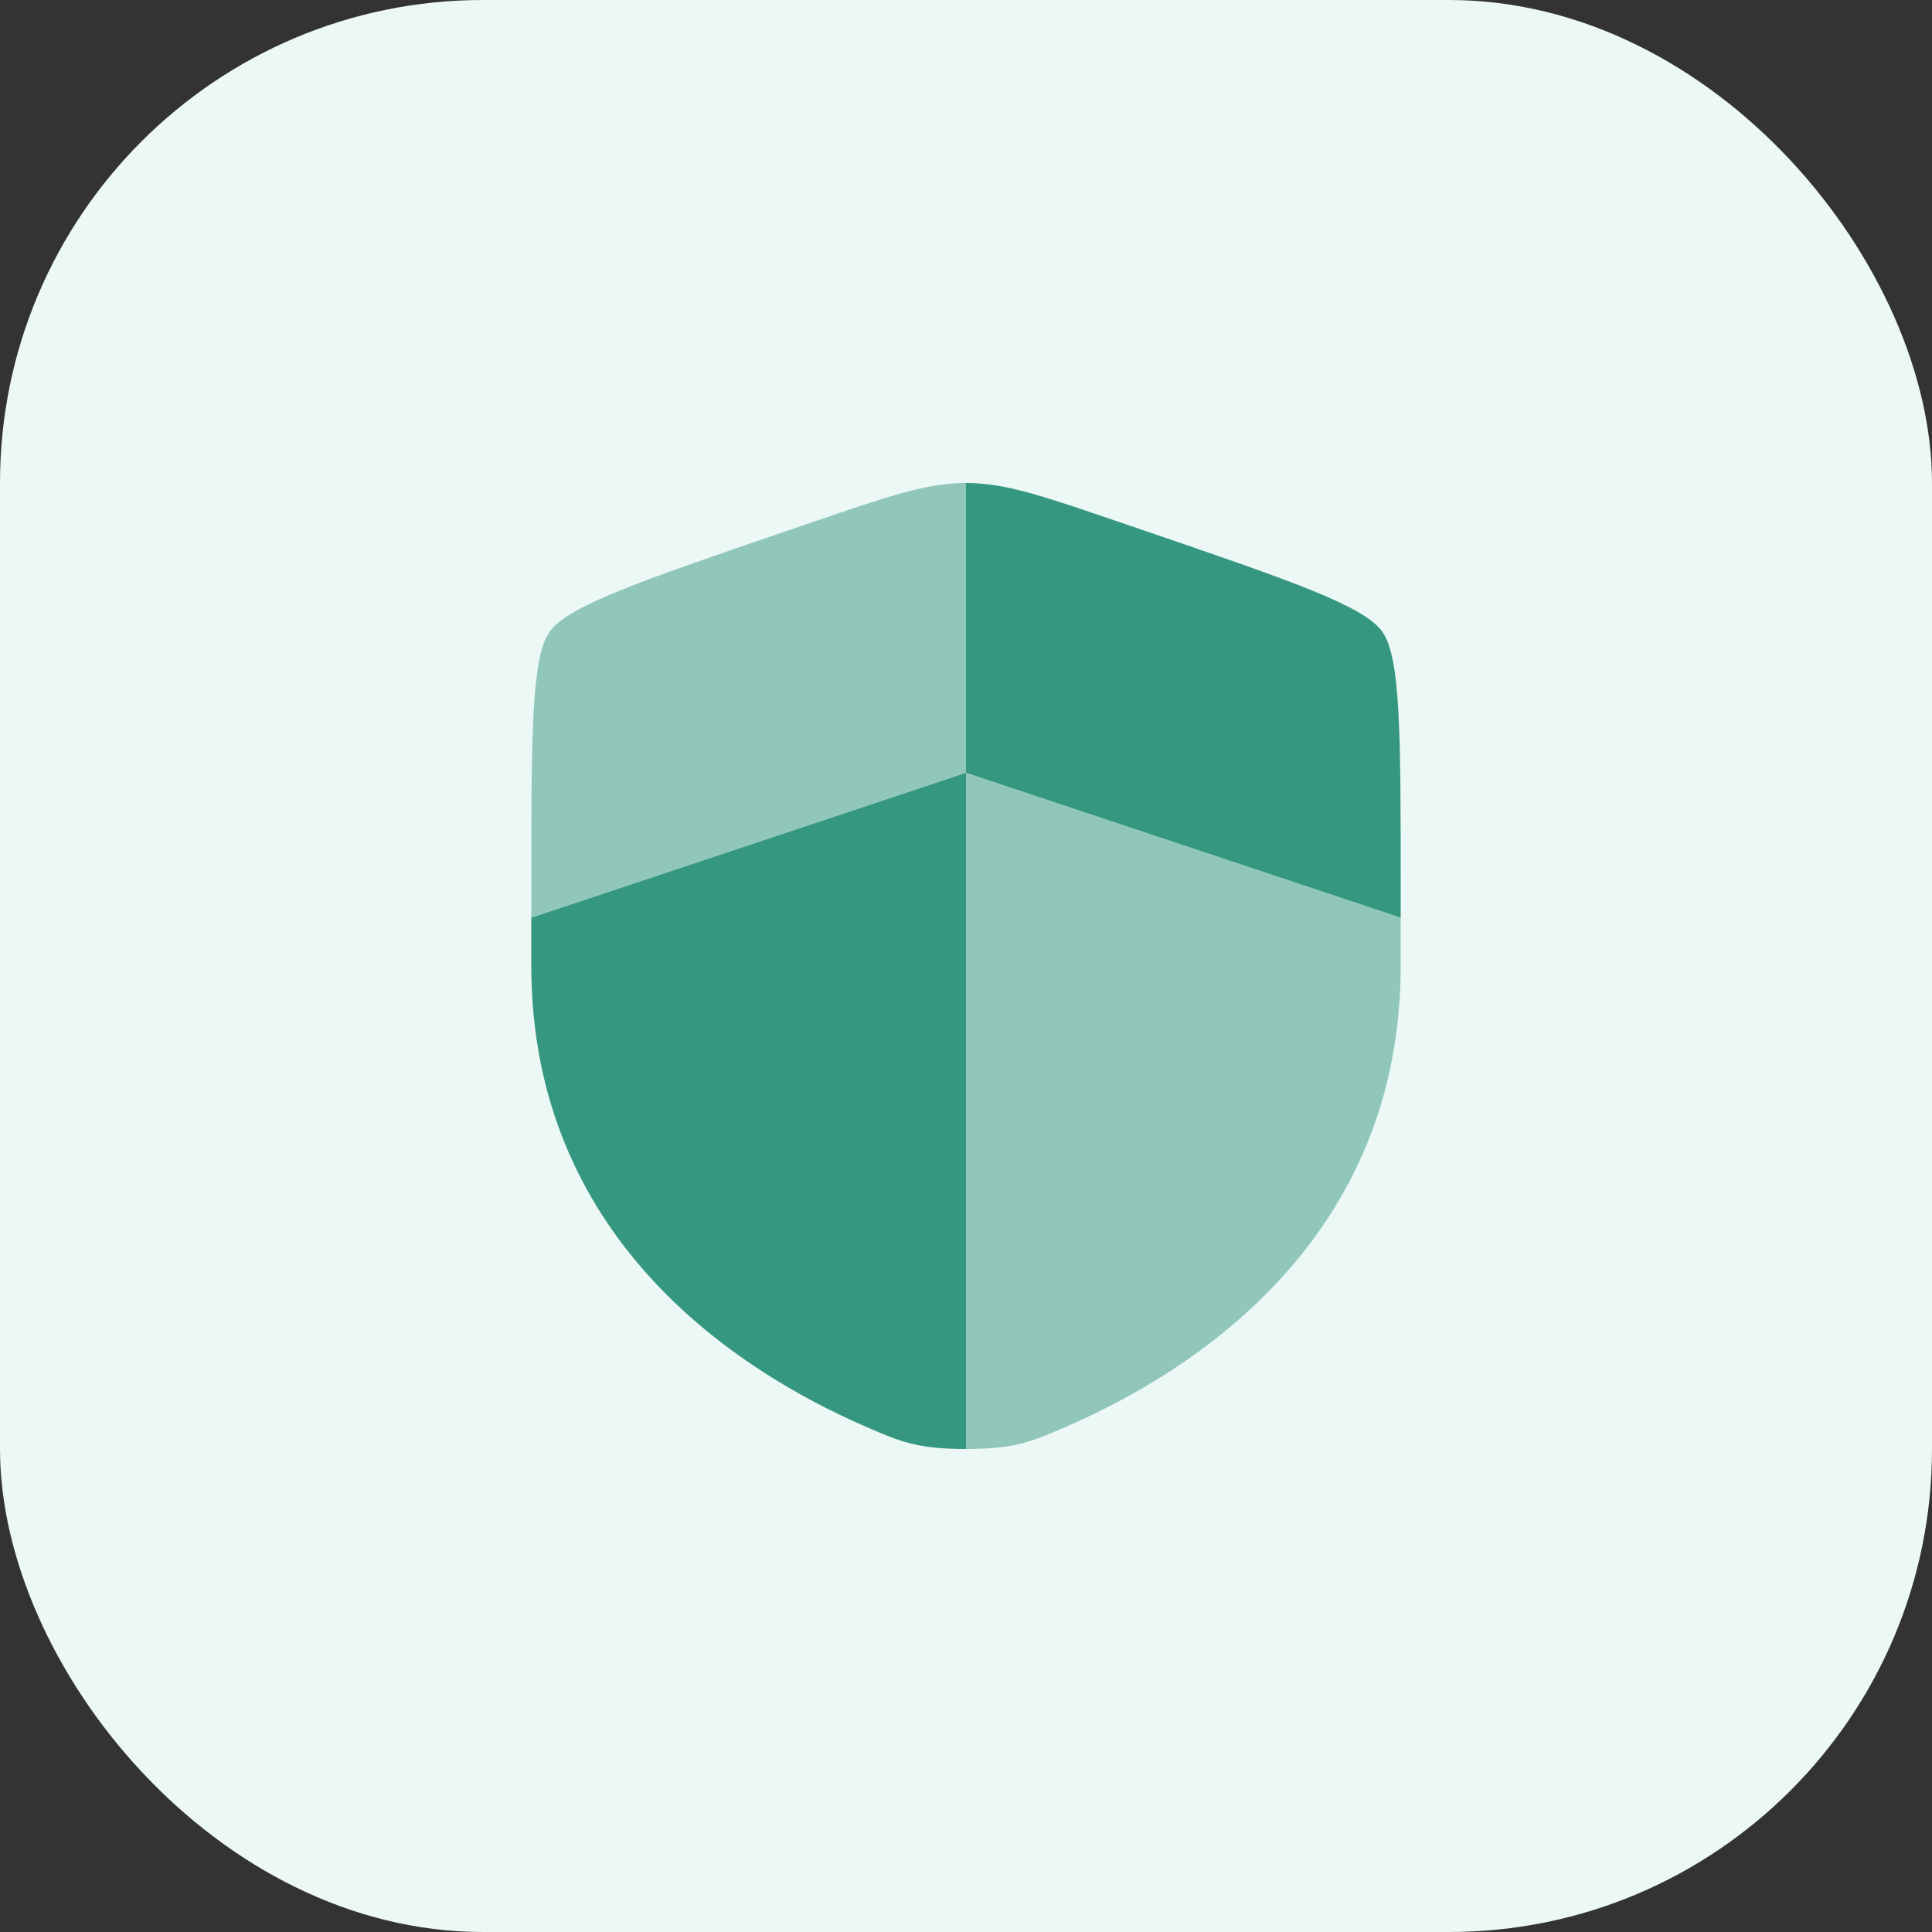
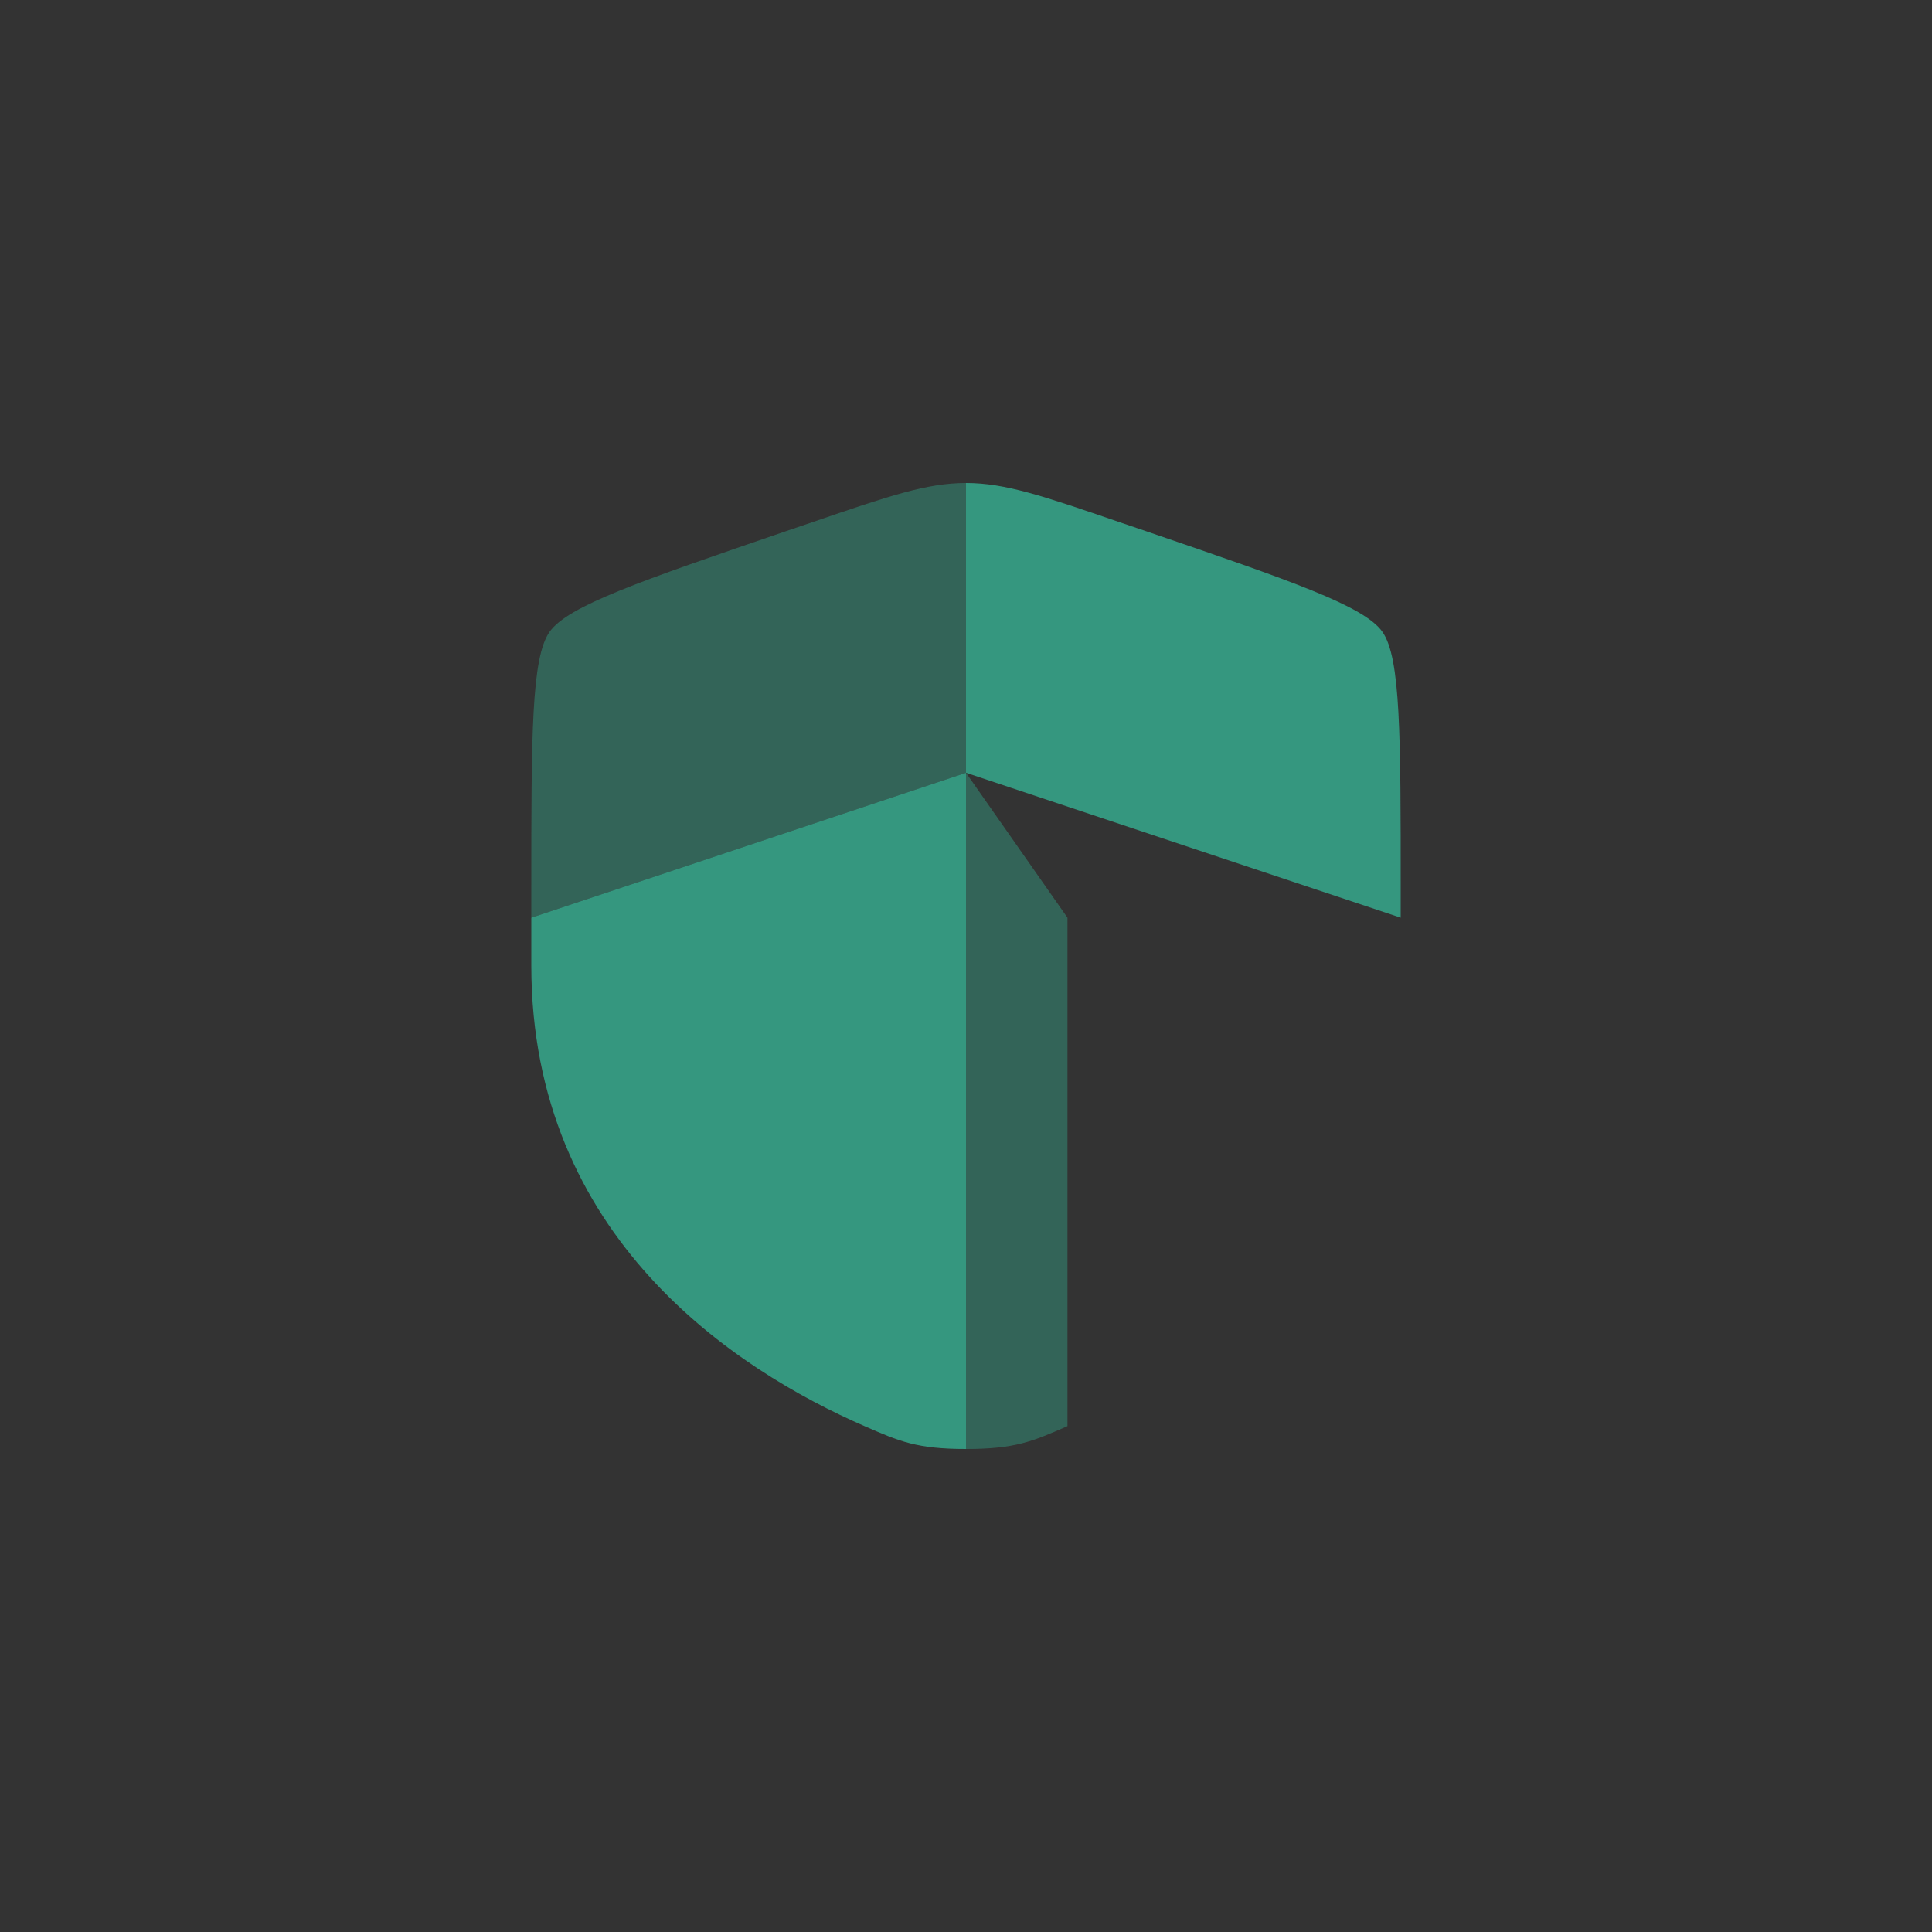
<svg xmlns="http://www.w3.org/2000/svg" width="48" height="48" viewBox="0 0 48 48" fill="none">
  <rect x="0" y="0" width="48" height="48" fill="#333333" stroke="none" />
-   <rect width="48" height="48" rx="12" fill="#ECF8F5" />
  <path d="M13.2 23.989C13.2 30.755 18.287 34.039 21.479 35.432C22.344 35.81 22.777 36 24 36V19.2L13.2 22.8V23.989Z" fill="#35977F" />
-   <path opacity="0.5" d="M26.521 35.432C29.713 34.038 34.8 30.756 34.8 23.989V22.8L24 19.2V36C25.224 36 25.656 35.81 26.521 35.432ZM20.206 12.966L19.518 13.2C15.91 14.436 14.106 15.054 13.654 15.698C13.2 16.344 13.2 18.264 13.2 22.1V22.8L24 19.2V12C23.027 12 22.086 12.322 20.206 12.966Z" fill="#35977F" />
+   <path opacity="0.5" d="M26.521 35.432V22.8L24 19.2V36C25.224 36 25.656 35.81 26.521 35.432ZM20.206 12.966L19.518 13.2C15.91 14.436 14.106 15.054 13.654 15.698C13.2 16.344 13.2 18.264 13.2 22.1V22.8L24 19.2V12C23.027 12 22.086 12.322 20.206 12.966Z" fill="#35977F" />
  <path d="M28.482 13.2L27.794 12.966C25.914 12.322 24.974 12 24 12V19.2L34.8 22.8V22.1C34.8 18.263 34.8 16.344 34.346 15.698C33.894 15.054 32.09 14.435 28.482 13.2Z" fill="#35977F" />
</svg>